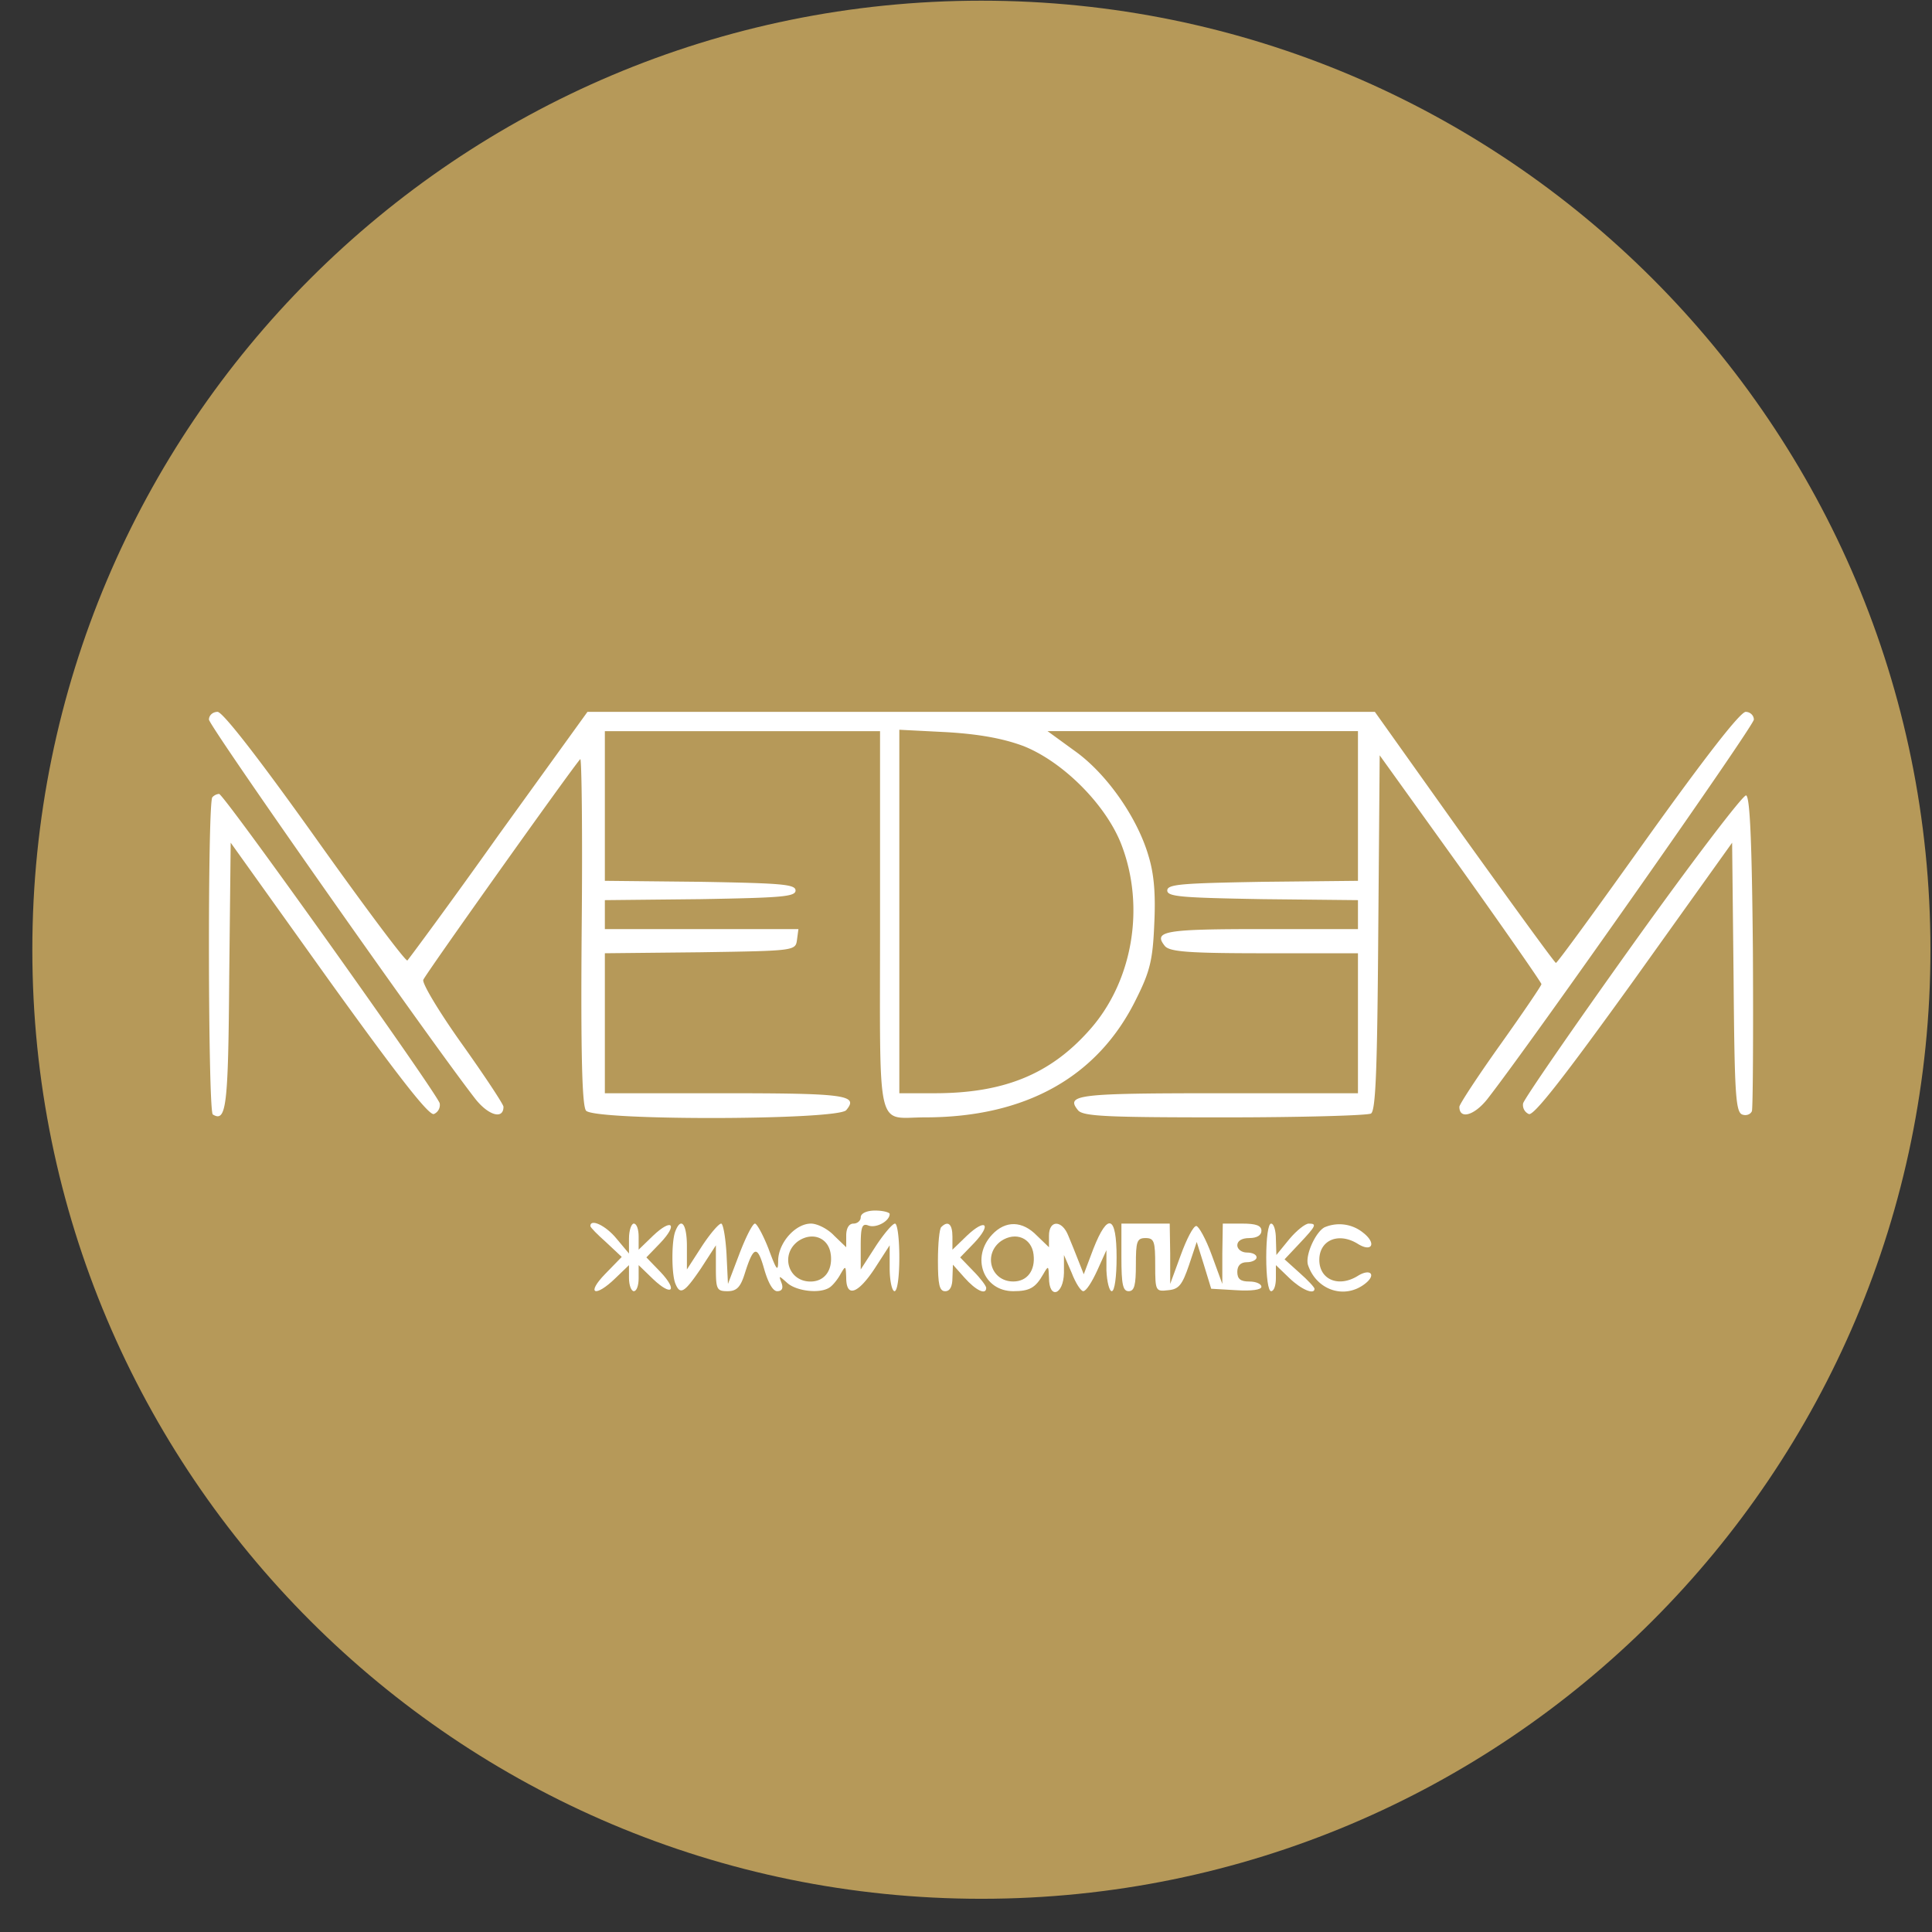
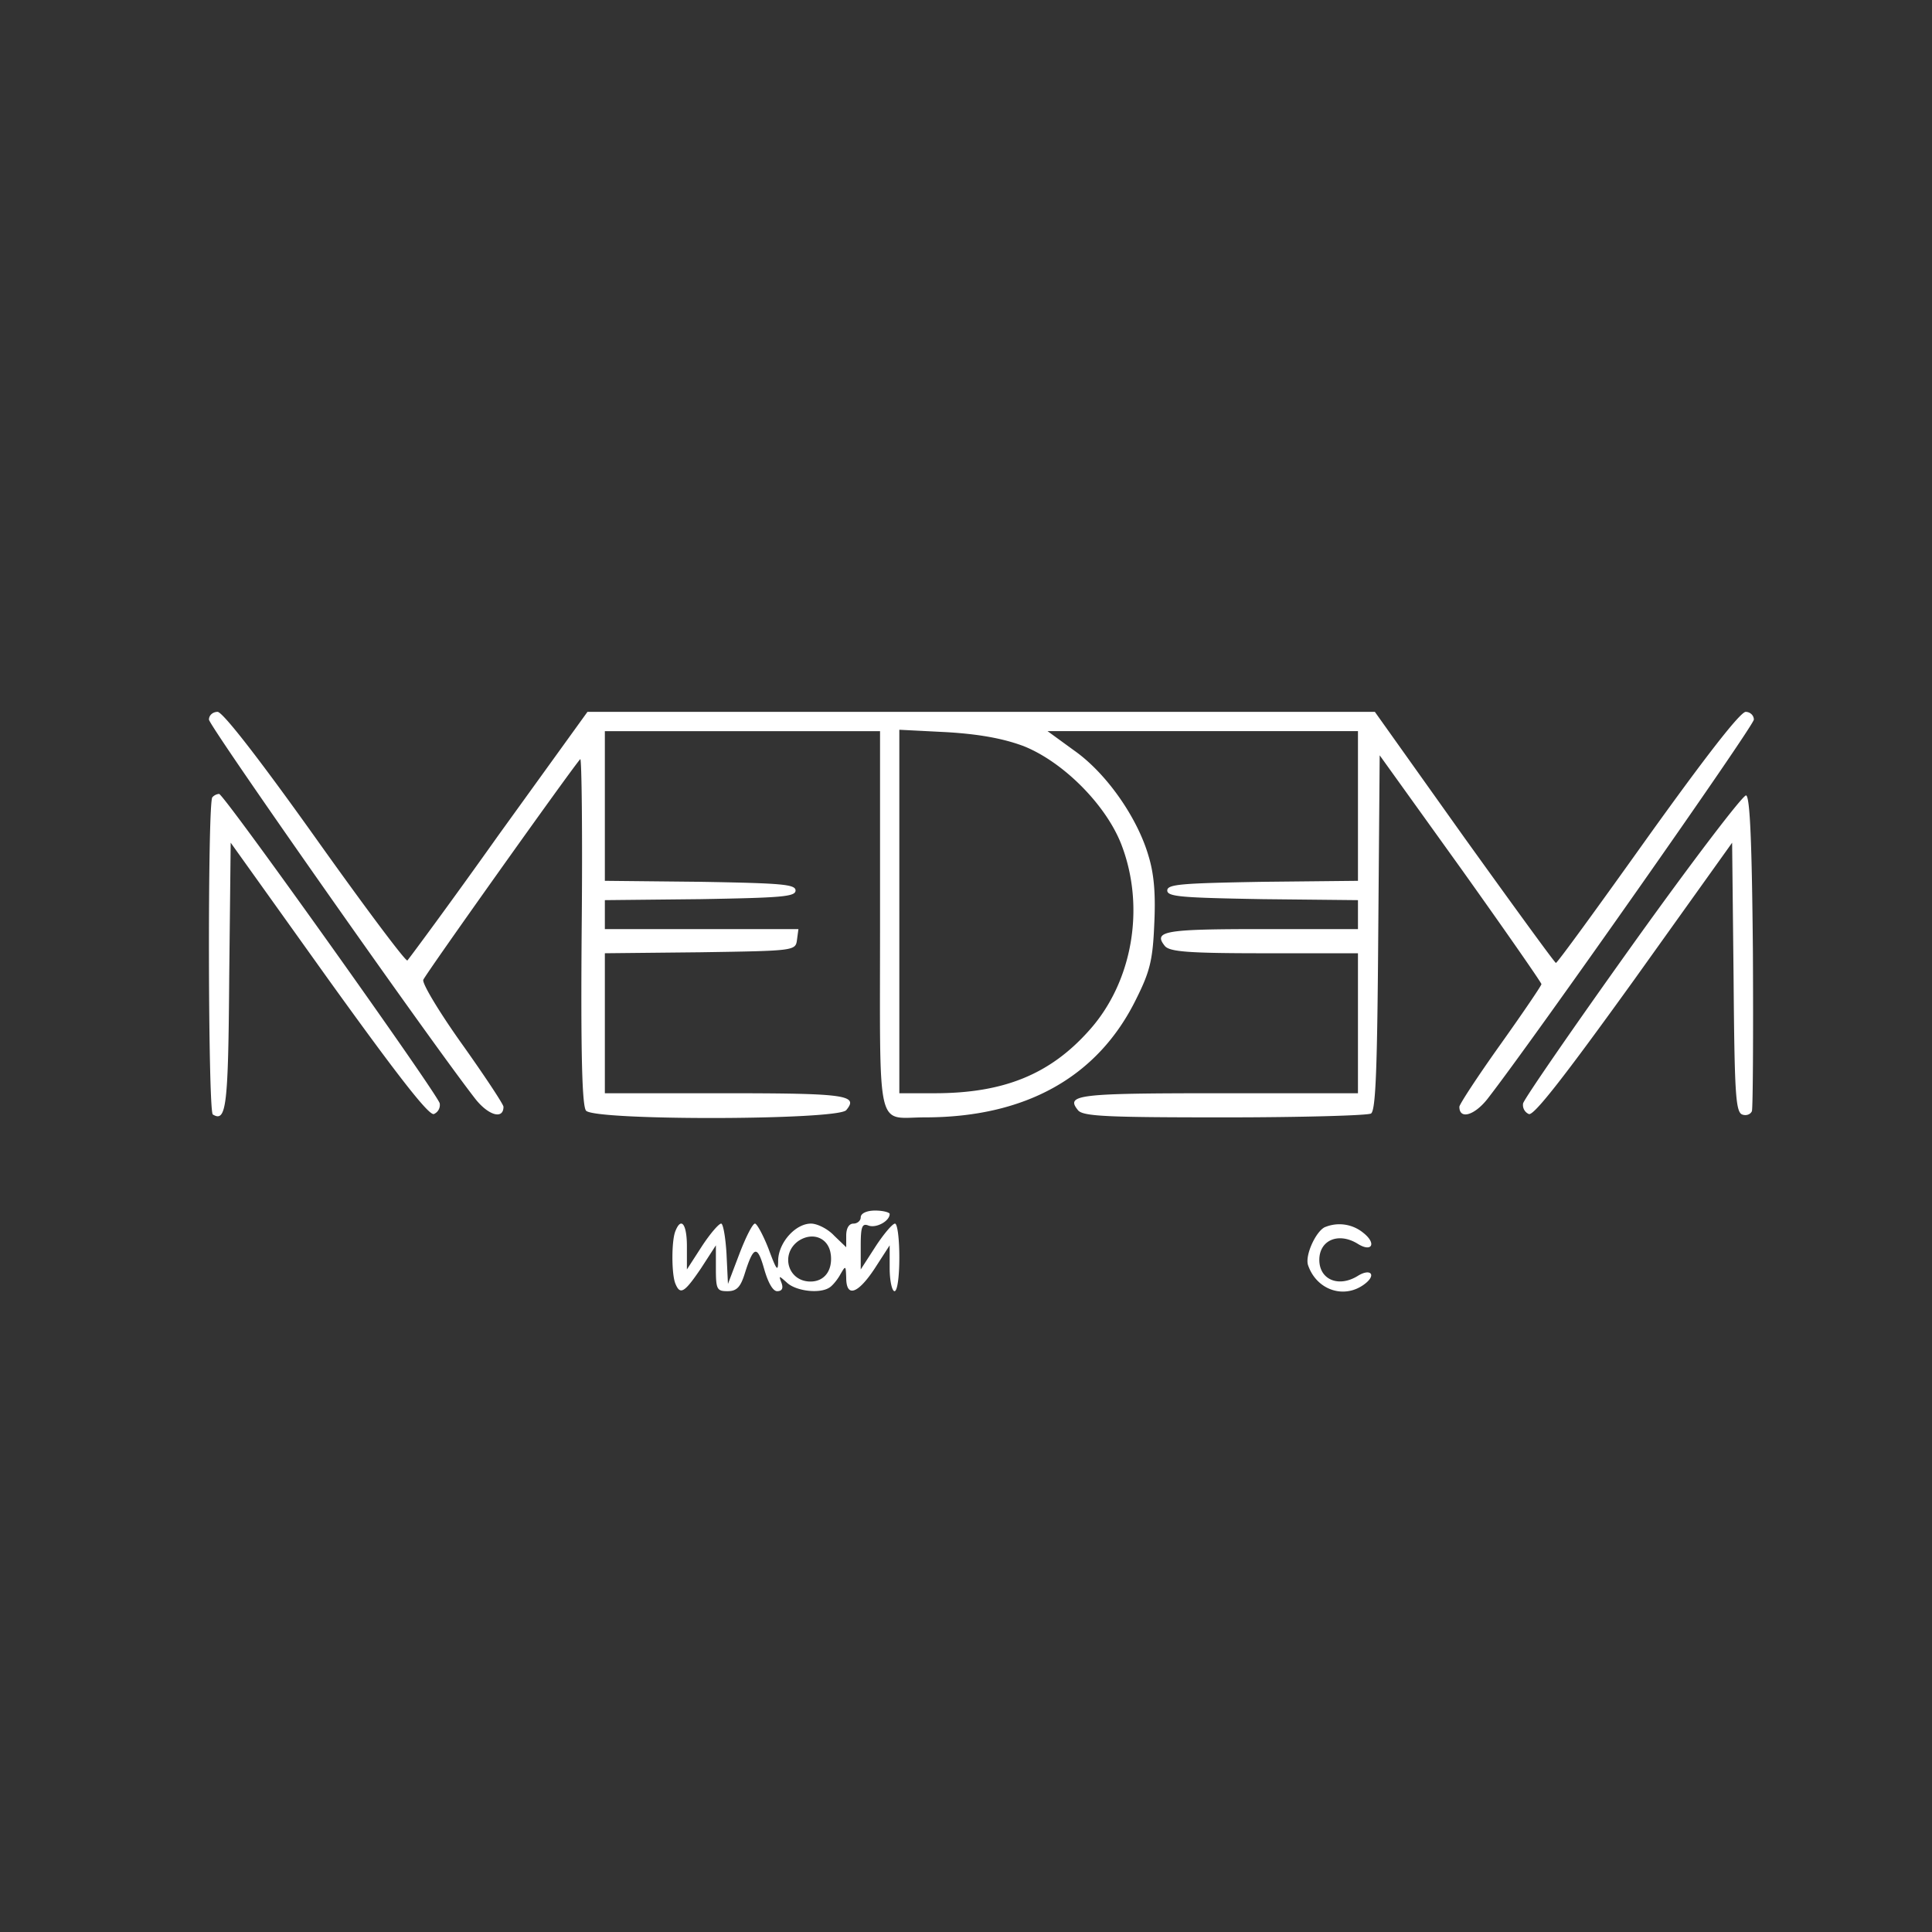
<svg xmlns="http://www.w3.org/2000/svg" width="57" height="57" fill="none" viewBox="0 0 57 57">
  <rect x="0" y="0" width="57" height="57" fill="#333333" stroke="none" />
  <g clip-path="url(#a)">
-     <path fill="#b69959" d="M56.954 28.02c0-15.464-12.536-28-28-28s-28 12.536-28 28 12.536 28 28 28 28-12.537 28-28" />
    <path fill="#fff" d="M6.165 21.23c0 .185 6.51 9.458 7.862 11.195.385.485.827.613.827.228 0-.071-.556-.912-1.225-1.852-.67-.94-1.183-1.794-1.14-1.894.057-.157 4.373-6.224 4.63-6.51.042-.056.07 2.209.042 5.043-.029 3.703.014 5.185.128 5.327.242.3 7.421.285 7.677-.014.37-.442.015-.499-3.575-.499h-3.546v-4.13l2.82-.029c2.791-.043 2.806-.043 2.849-.37l.042-.314h-5.711v-.854l2.82-.029c2.379-.042 2.806-.07 2.806-.256 0-.185-.427-.214-2.806-.256l-2.82-.029v-4.415h8.119v5.612c0 6.366-.129 5.782 1.324 5.782 2.977 0 5.113-1.196 6.239-3.504.398-.797.484-1.139.527-2.193.042-.869 0-1.467-.171-2.022-.328-1.126-1.24-2.436-2.194-3.106l-.783-.57h9.158v4.416l-2.806.029c-2.392.042-2.82.07-2.82.256 0 .185.428.214 2.82.256l2.806.029v.854H37.23c-2.863 0-3.219.057-2.863.499.143.17.698.214 2.934.214h2.763v4.13h-4.116c-4.159 0-4.515.043-4.145.499.143.185.87.213 4.33.213 2.28 0 4.23-.056 4.316-.114.142-.085.185-1.381.214-5.34l.042-5.228 2.393 3.333c1.31 1.837 2.379 3.375 2.379 3.418s-.541.84-1.21 1.78c-.67.94-1.211 1.767-1.211 1.838 0 .385.441.257.826-.228 1.353-1.737 7.862-11.01 7.862-11.195 0-.128-.114-.228-.242-.228-.171.014-1.197 1.339-2.892 3.703-1.452 2.037-2.663 3.704-2.706 3.704-.043-.015-1.253-1.681-2.706-3.704l-2.635-3.703H17.332l-2.621 3.632c-1.424 2.008-2.65 3.66-2.692 3.703-.057.029-1.282-1.61-2.72-3.632-1.695-2.378-2.721-3.689-2.878-3.703-.142 0-.256.1-.256.228m24 .769c1.182.456 2.464 1.738 2.92 2.92.712 1.851.328 4.06-.954 5.484-1.154 1.296-2.521 1.851-4.558 1.851h-1.04V21.53l1.396.071c.954.057 1.652.185 2.236.399M6.265 23.523c-.143.128-.129 9.273.014 9.358.399.242.456-.228.484-4.074l.043-3.945 2.891 4.045c2.08 2.892 2.963 4.017 3.105 3.96a.29.29 0 0 0 .171-.314c-.057-.27-6.367-9.13-6.509-9.13a.3.3 0 0 0-.2.1M48.169 27.868c-1.752 2.45-3.205 4.558-3.233 4.686a.29.29 0 0 0 .17.314c.143.057 1.026-1.069 3.106-3.96l2.891-4.045.043 3.974c.028 3.39.057 3.974.256 4.045.114.043.242 0 .285-.1.029-.1.043-2.222.029-4.714-.029-3.205-.086-4.558-.2-4.601-.085-.028-1.595 1.951-3.347 4.401M25.394 35.915c0 .1-.1.185-.214.185-.128 0-.214.128-.214.356v.342l-.356-.342c-.185-.2-.498-.356-.683-.356-.456 0-.955.555-.969 1.082 0 .356-.043.313-.285-.342-.156-.399-.342-.74-.399-.74-.07 0-.27.398-.456.883l-.341.897-.043-.897c-.029-.484-.1-.883-.157-.883-.07 0-.327.299-.57.67l-.441.683v-.684c0-.655-.17-.883-.342-.441-.114.284-.114 1.253 0 1.538.143.356.27.27.755-.442l.442-.683v.67c0 .626.028.683.341.683.271 0 .385-.114.513-.527.257-.812.37-.84.57-.129.114.4.256.656.384.656.143 0 .186-.086.129-.242-.086-.228-.086-.228.17 0 .271.242.97.327 1.254.128.085-.057.228-.228.313-.385.157-.27.157-.256.171.1 0 .598.342.484.84-.27l.442-.684v.67c0 .384.072.683.143.683.085 0 .142-.428.142-.997 0-.556-.057-.997-.128-.997s-.328.299-.57.67l-.441.683v-.698c0-.57.042-.67.228-.598.227.085.626-.129.626-.342 0-.043-.185-.1-.427-.1-.256 0-.427.085-.427.2m-.883 1.096c.056.47-.186.798-.599.798-.67 0-.897-.812-.356-1.197.427-.284.898-.085.954.4" />
-     <path fill="#fff" d="M17.417 36.17c0 .044.214.257.47.485l.456.428-.484.498c-.584.598-.3.712.299.128l.399-.384v.384c0 .214.071.385.142.385.086 0 .143-.171.143-.385v-.384l.427.413c.555.527.74.342.214-.214l-.413-.427.413-.428c.527-.555.341-.74-.214-.213l-.427.413v-.385c0-.213-.057-.384-.143-.384-.071 0-.142.2-.142.441v.442l-.37-.442c-.314-.384-.77-.598-.77-.37M27.772 36.2c-.057.043-.1.5-.1.998 0 .698.043.897.214.897.143 0 .214-.142.214-.399l.014-.384.342.384c.328.37.64.527.64.3 0-.058-.17-.285-.384-.5l-.384-.398.413-.427c.527-.556.342-.741-.214-.214l-.427.413v-.384c0-.37-.128-.485-.328-.285" />
-     <path fill="#fff" d="M29.268 36.428c-.627.669-.256 1.666.627 1.666.484 0 .655-.1.883-.499.156-.27.156-.256.17.1 0 .655.428.513.442-.142v-.527l.228.527c.114.299.27.541.342.541.085 0 .256-.27.413-.613l.27-.598v.598c.015.342.086.613.157.613.086 0 .143-.427.143-.997 0-1.24-.257-1.339-.684-.257l-.285.755-.157-.398c-.085-.214-.213-.542-.299-.741-.185-.47-.57-.47-.57 0v.342l-.355-.342c-.428-.442-.926-.456-1.325-.029m1.225.584c.057.47-.185.797-.598.797-.67 0-.898-.812-.357-1.196.428-.285.898-.086.955.398M33.085 37.097c0 .797.043.997.214.997s.213-.185.213-.784c0-.683.029-.783.285-.783.257 0 .285.1.285.798 0 .769.014.783.385.74.313-.028.413-.156.612-.74l.228-.684.214.684.213.697.741.043c.456.029.74-.014.74-.1 0-.085-.156-.156-.355-.156-.257 0-.356-.071-.356-.285 0-.185.1-.285.284-.285.157 0 .285-.071.285-.142 0-.086-.128-.143-.285-.143s-.284-.1-.284-.213c0-.129.128-.214.356-.214s.356-.086.356-.214c0-.156-.157-.213-.57-.213h-.57l-.014.883v.897l-.313-.855c-.171-.47-.385-.854-.456-.854-.086 0-.285.385-.456.855l-.313.854v-.897l-.014-.883h-1.425zM37.358 37.097c0 .57.057.997.143.997s.142-.17.142-.385v-.384l.399.384c.356.342.74.5.74.314 0-.043-.199-.257-.441-.47l-.442-.399.442-.47c.498-.527.513-.584.27-.584-.1 0-.355.2-.57.456l-.384.47-.014-.47c0-.242-.057-.456-.142-.456-.086 0-.143.427-.143.997" />
    <path fill="#fff" d="M39.096 36.201c-.27.114-.613.855-.499 1.14.257.726 1.069.997 1.667.54.356-.27.17-.47-.2-.241-.57.356-1.14.114-1.14-.47s.57-.827 1.14-.47c.413.256.556-.015.157-.328a1.11 1.11 0 0 0-1.125-.17" />
  </g>
  <defs>
    <clipPath id="a">
      <path fill="#fff" d="M.954.02h56v56h-56z" />
    </clipPath>
  </defs>
</svg>